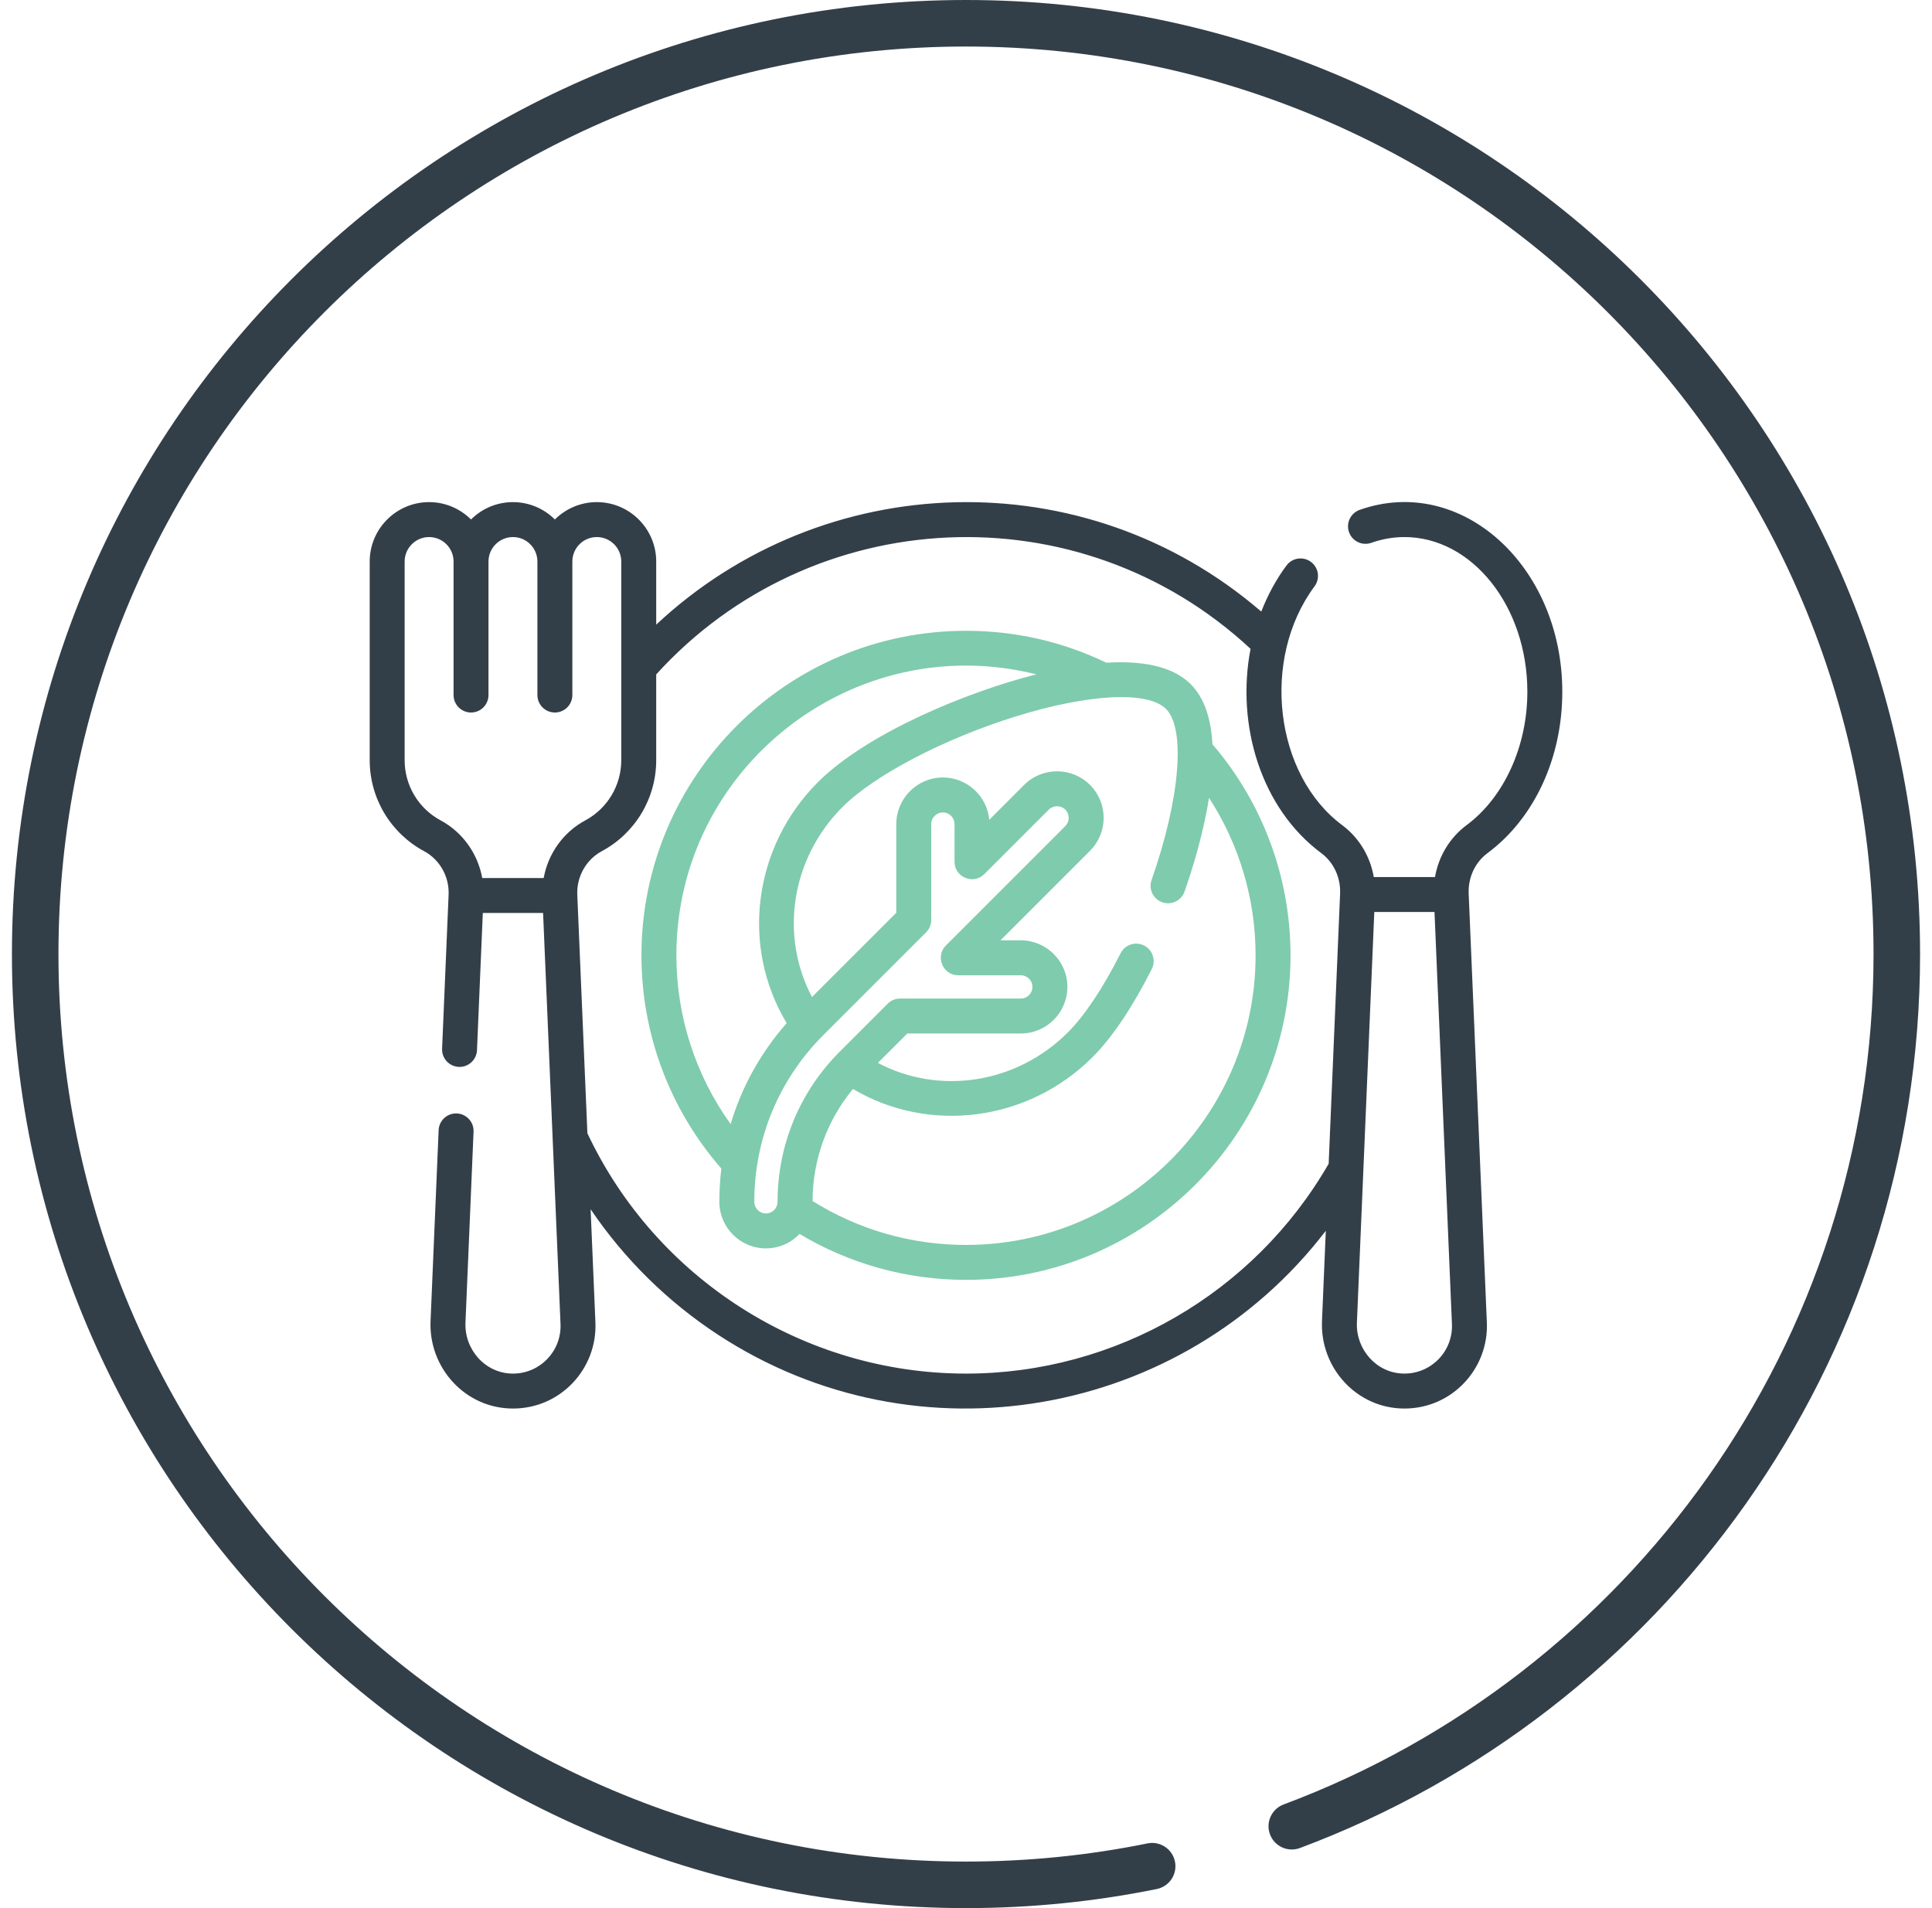
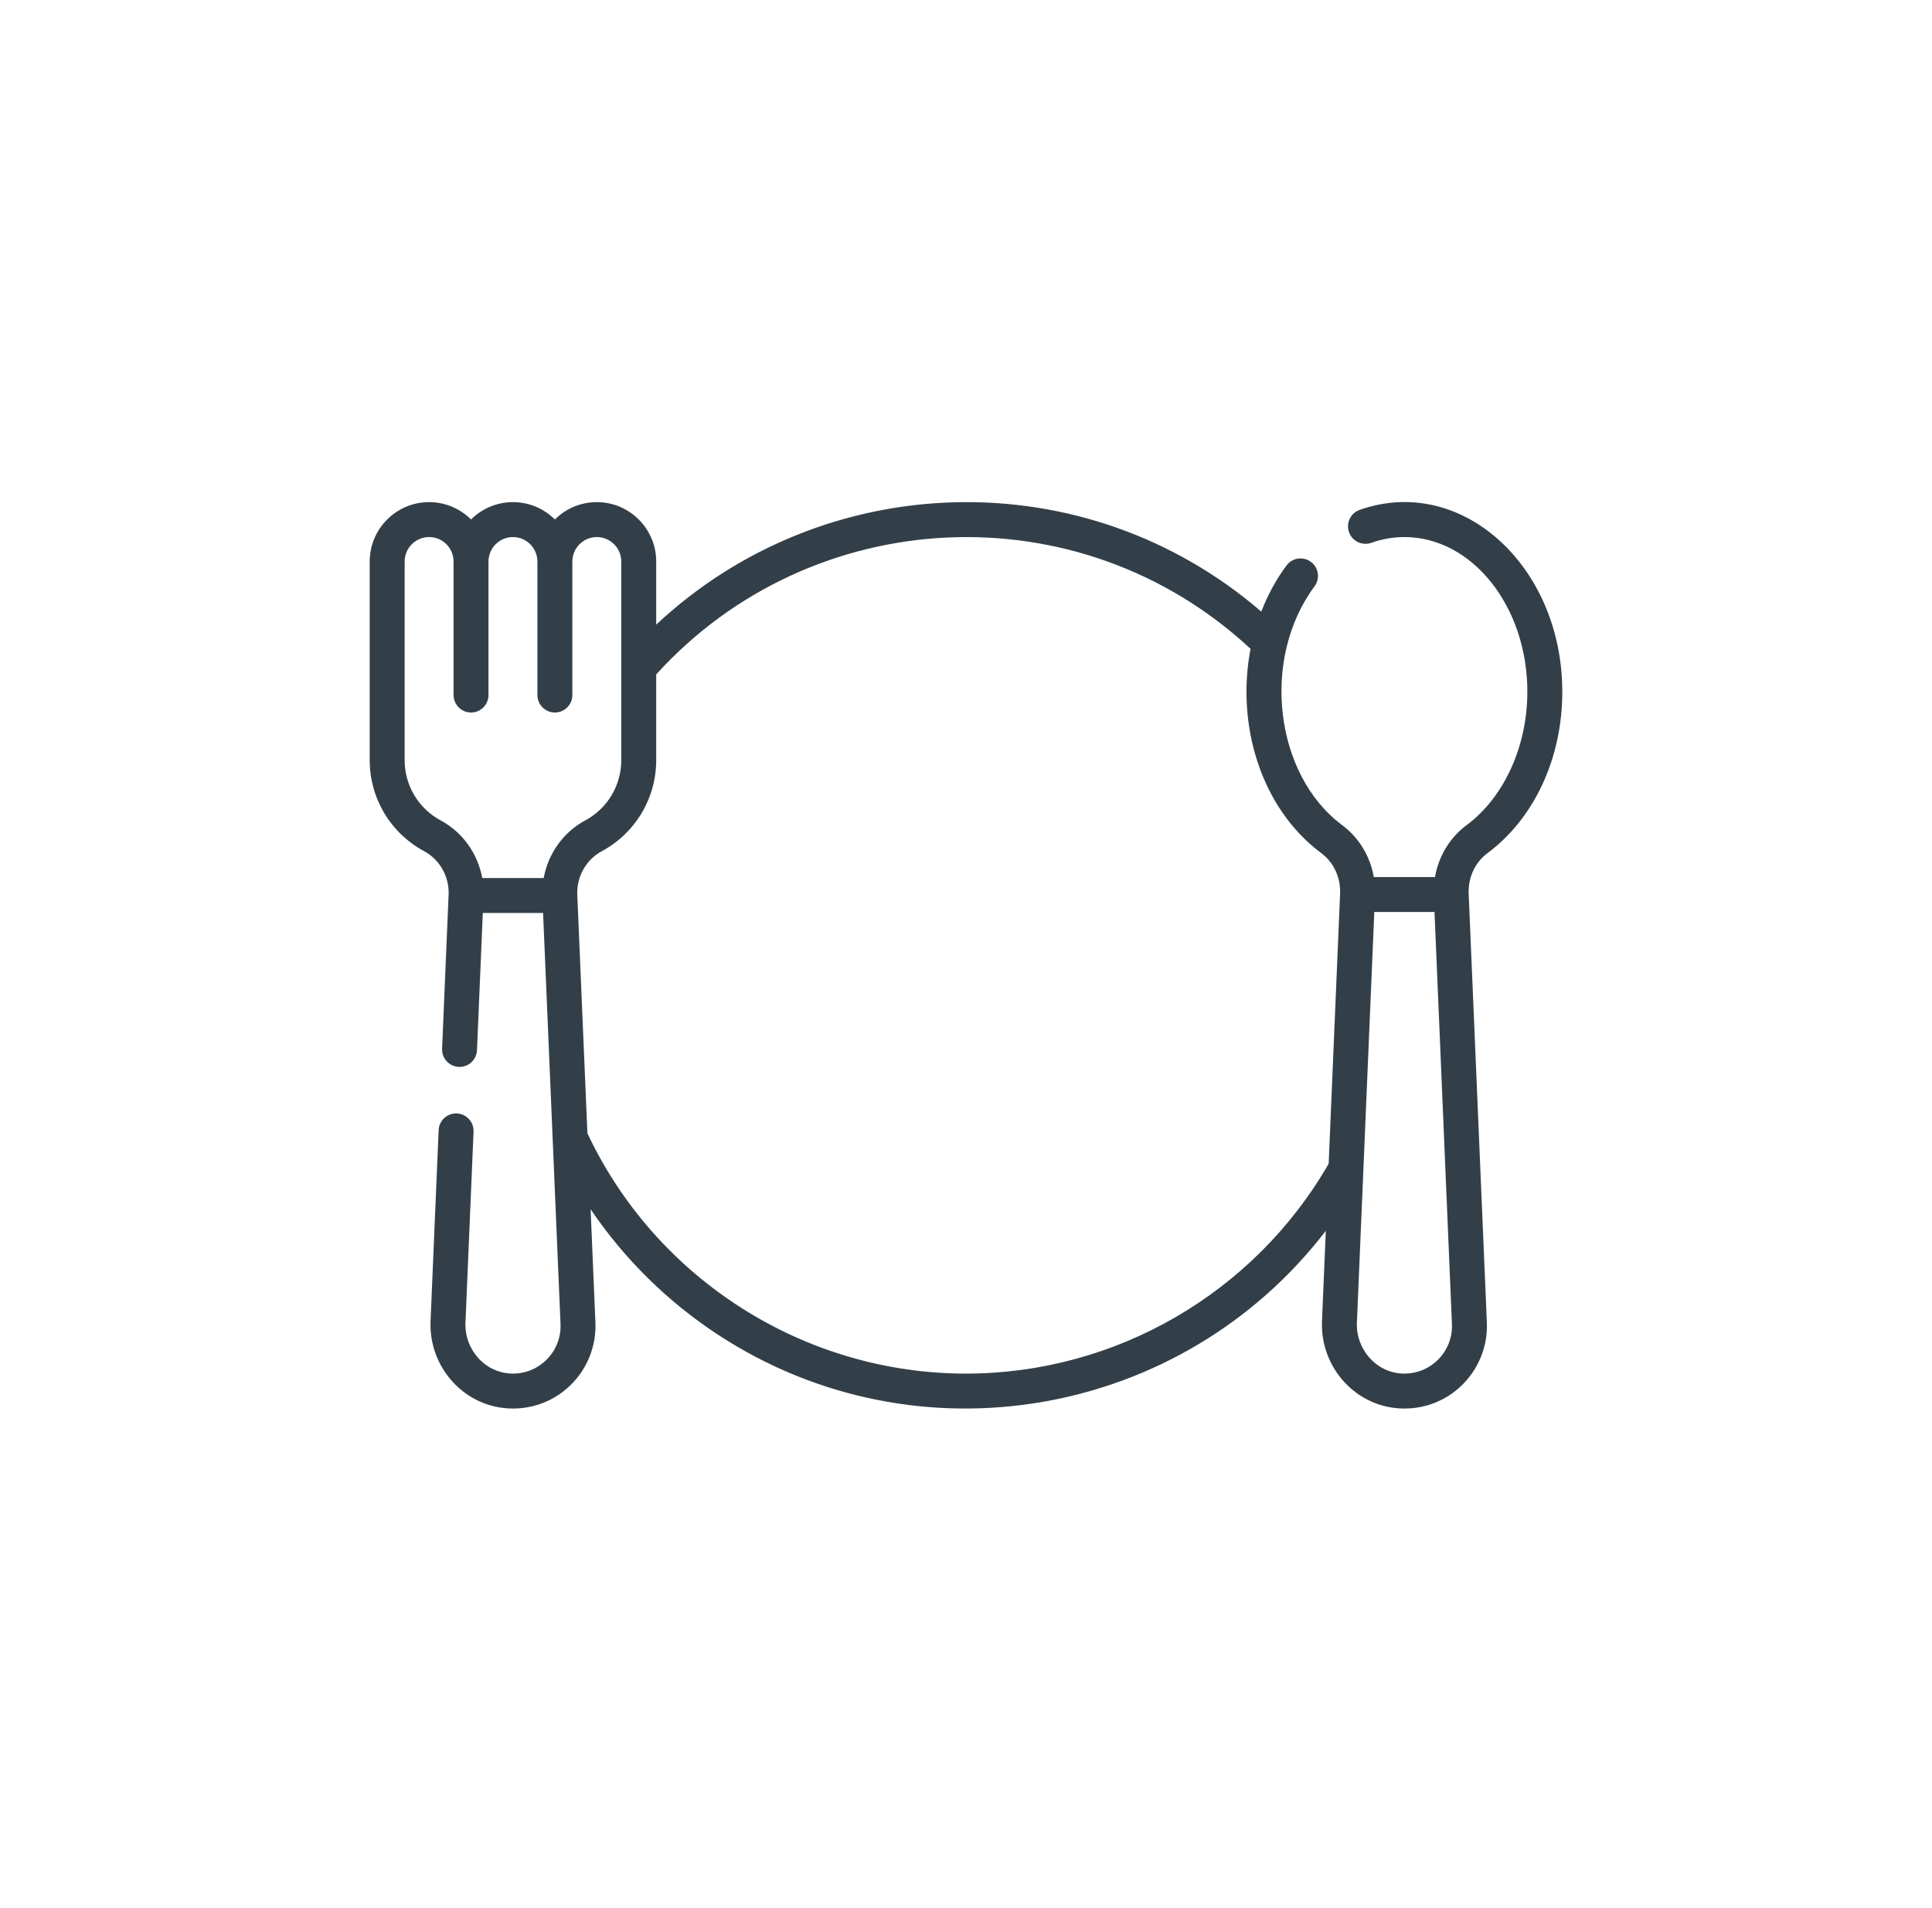
<svg xmlns="http://www.w3.org/2000/svg" width="81" height="80" viewBox="0 0 81 80" fill="none">
-   <path d="M78.549 40C78.549 18.986 61.514 1.951 40.5 1.951C19.486 1.951 2.451 18.986 2.451 40C2.451 61.014 19.486 78.049 40.5 78.049C43.107 78.049 45.652 77.787 48.111 77.287C48.639 77.18 49.154 77.522 49.261 78.05C49.368 78.578 49.027 79.092 48.499 79.2C45.914 79.725 43.239 80 40.5 80C18.409 80 0.5 62.091 0.5 40C0.5 17.909 18.409 0 40.5 0C62.591 0 80.5 17.909 80.5 40C80.5 57.168 69.685 71.807 54.5 77.481C53.995 77.669 53.434 77.414 53.245 76.909C53.056 76.405 53.313 75.842 53.818 75.654C68.265 70.255 78.549 56.327 78.549 40Z" fill="#333F48" />
  <g clip-path="url(#clip0_3011_28831)">
    <path d="M57.005 21.377C56.624 21.512 56.423 21.93 56.558 22.311C56.693 22.693 57.111 22.893 57.492 22.759C57.946 22.598 58.413 22.517 58.88 22.517C61.723 22.517 64.035 25.428 64.035 29.004C64.035 31.285 63.06 33.426 61.49 34.593C60.781 35.12 60.313 35.903 60.163 36.772H57.597C57.447 35.903 56.978 35.12 56.269 34.593C53.448 32.497 52.844 27.639 55.113 24.582C55.354 24.257 55.286 23.799 54.962 23.558C54.637 23.317 54.178 23.384 53.937 23.709C53.504 24.292 53.15 24.945 52.88 25.642C45.456 19.249 34.516 19.63 27.512 26.189V23.543C27.512 22.17 26.395 21.052 25.021 21.052C24.336 21.052 23.714 21.331 23.264 21.78C22.291 20.81 20.721 20.809 19.748 21.78C19.297 21.331 18.676 21.052 17.99 21.052C16.617 21.052 15.5 22.17 15.5 23.543V31.871C15.5 33.47 16.376 34.933 17.786 35.69C18.439 36.041 18.841 36.757 18.808 37.514L18.535 43.969C18.518 44.373 18.832 44.714 19.236 44.731C19.637 44.749 19.981 44.435 19.998 44.031L20.242 38.277H22.769L23.5 55.51C23.548 56.648 22.64 57.59 21.506 57.59C20.348 57.59 19.467 56.583 19.515 55.452L19.854 47.446C19.871 47.042 19.557 46.7 19.153 46.683C18.749 46.665 18.407 46.98 18.39 47.384L18.051 55.39C17.968 57.337 19.497 59.055 21.507 59.055C23.513 59.055 25.045 57.375 24.963 55.448L24.762 50.699C26.174 52.786 27.991 54.58 30.124 55.974C38.459 61.417 49.561 59.456 55.585 51.603L55.425 55.39C55.342 57.339 56.873 59.055 58.881 59.055C60.889 59.055 62.419 57.373 62.337 55.448L61.575 37.473C61.546 36.794 61.841 36.157 62.364 35.769C64.328 34.31 65.5 31.781 65.5 29.005C65.5 23.721 61.261 19.875 57.005 21.377ZM18.479 34.399C17.544 33.898 16.965 32.93 16.965 31.871V23.543C16.965 22.977 17.425 22.517 17.99 22.517C18.556 22.517 19.016 22.977 19.016 23.543V29.14C19.016 29.545 19.343 29.873 19.748 29.873C20.153 29.873 20.48 29.545 20.48 29.14V23.543C20.48 22.977 20.94 22.517 21.506 22.517C22.071 22.517 22.531 22.977 22.531 23.543V29.14C22.531 29.545 22.859 29.873 23.264 29.873C23.668 29.873 23.996 29.545 23.996 29.14V23.543C23.996 22.977 24.456 22.517 25.021 22.517C25.587 22.517 26.047 22.977 26.047 23.543V31.871C26.047 32.93 25.467 33.898 24.534 34.399C23.613 34.893 22.979 35.795 22.794 36.812H20.218C20.033 35.795 19.399 34.893 18.479 34.399ZM40.5 57.59C33.725 57.59 27.511 53.639 24.627 47.514L24.203 37.514C24.171 36.757 24.573 36.041 25.226 35.69C26.636 34.933 27.512 33.47 27.512 31.871V28.275C34.028 21.095 45.23 20.51 52.43 27.203C51.818 30.383 52.858 33.883 55.396 35.769C55.918 36.157 56.213 36.794 56.184 37.473L55.705 48.791C52.577 54.222 46.768 57.59 40.5 57.59ZM58.84 57.589C57.708 57.568 56.841 56.575 56.889 55.451L57.618 38.236H60.142L60.873 55.51C60.923 56.67 59.982 57.614 58.84 57.589Z" fill="#333F48" />
-     <path d="M49.922 28.686C49.129 27.894 47.796 27.699 46.384 27.785C44.54 26.898 42.562 26.447 40.499 26.447C32.996 26.447 26.893 32.551 26.893 40.054C26.893 43.355 28.08 46.515 30.243 48.994C30.187 49.453 30.159 49.918 30.159 50.387C30.159 51.464 31.035 52.34 32.112 52.34C32.666 52.34 33.167 52.107 33.522 51.735C35.627 52.995 38.023 53.66 40.499 53.66C48.002 53.66 54.106 47.557 54.106 40.054C54.106 36.799 52.945 33.667 50.832 31.203C50.778 30.187 50.519 29.284 49.922 28.686ZM28.358 40.054C28.358 32.177 35.788 26.357 43.451 28.273C40.538 29.006 36.346 30.741 34.289 32.797C31.581 35.505 31.044 39.679 32.982 42.897C31.89 44.136 31.095 45.576 30.632 47.129C29.157 45.076 28.358 42.612 28.358 40.054ZM32.112 50.875C31.843 50.875 31.624 50.656 31.624 50.387C31.624 47.747 32.652 45.265 34.519 43.398L38.828 39.089C38.965 38.952 39.042 38.765 39.042 38.571V34.55C39.042 34.281 39.261 34.062 39.531 34.062C39.8 34.062 40.019 34.281 40.019 34.55V36.129C40.019 36.78 40.808 37.108 41.269 36.648L43.972 33.944C44.163 33.755 44.472 33.754 44.663 33.944C44.854 34.135 44.854 34.444 44.663 34.635L39.659 39.639C39.199 40.099 39.525 40.89 40.177 40.89H42.798C43.067 40.89 43.286 41.109 43.286 41.377C43.286 41.647 43.067 41.866 42.798 41.866H37.735C37.541 41.866 37.355 41.943 37.217 42.08L35.209 44.089C33.527 45.771 32.6 48.008 32.6 50.387C32.6 50.656 32.382 50.875 32.112 50.875ZM40.499 52.196C38.208 52.196 35.993 51.56 34.066 50.353C34.074 48.619 34.67 46.977 35.761 45.657C38.955 47.547 43.103 47.026 45.81 44.318C46.627 43.501 47.485 42.224 48.29 40.626C48.471 40.264 48.326 39.824 47.965 39.642C47.603 39.46 47.163 39.606 46.981 39.967C46.257 41.407 45.473 42.584 44.774 43.282C42.614 45.443 39.385 45.925 36.805 44.564L38.039 43.331H42.797C43.874 43.331 44.751 42.455 44.751 41.377C44.751 40.301 43.874 39.425 42.797 39.425H41.945L45.699 35.671C46.462 34.908 46.462 33.672 45.699 32.909C44.937 32.148 43.698 32.148 42.937 32.909L41.476 34.37C41.384 33.377 40.547 32.597 39.531 32.597C38.454 32.597 37.578 33.474 37.578 34.551V38.268L34.043 41.802C32.682 39.223 33.163 35.995 35.325 33.833C36.664 32.493 39.592 30.965 42.611 30.03C45.664 29.084 48.127 28.963 48.886 29.723C49.719 30.556 49.47 33.506 48.28 36.895C48.146 37.277 48.347 37.695 48.728 37.829C49.11 37.963 49.528 37.762 49.662 37.381C49.98 36.475 50.447 34.984 50.688 33.45C51.956 35.405 52.641 37.693 52.641 40.054C52.641 46.749 47.194 52.196 40.499 52.196Z" fill="#7FCBAD" />
  </g>
  <defs>
    <clipPath id="clip0_3011_28831">
      <rect width="50" height="50" fill="white" transform="translate(15.5 15)" />
    </clipPath>
  </defs>
</svg>